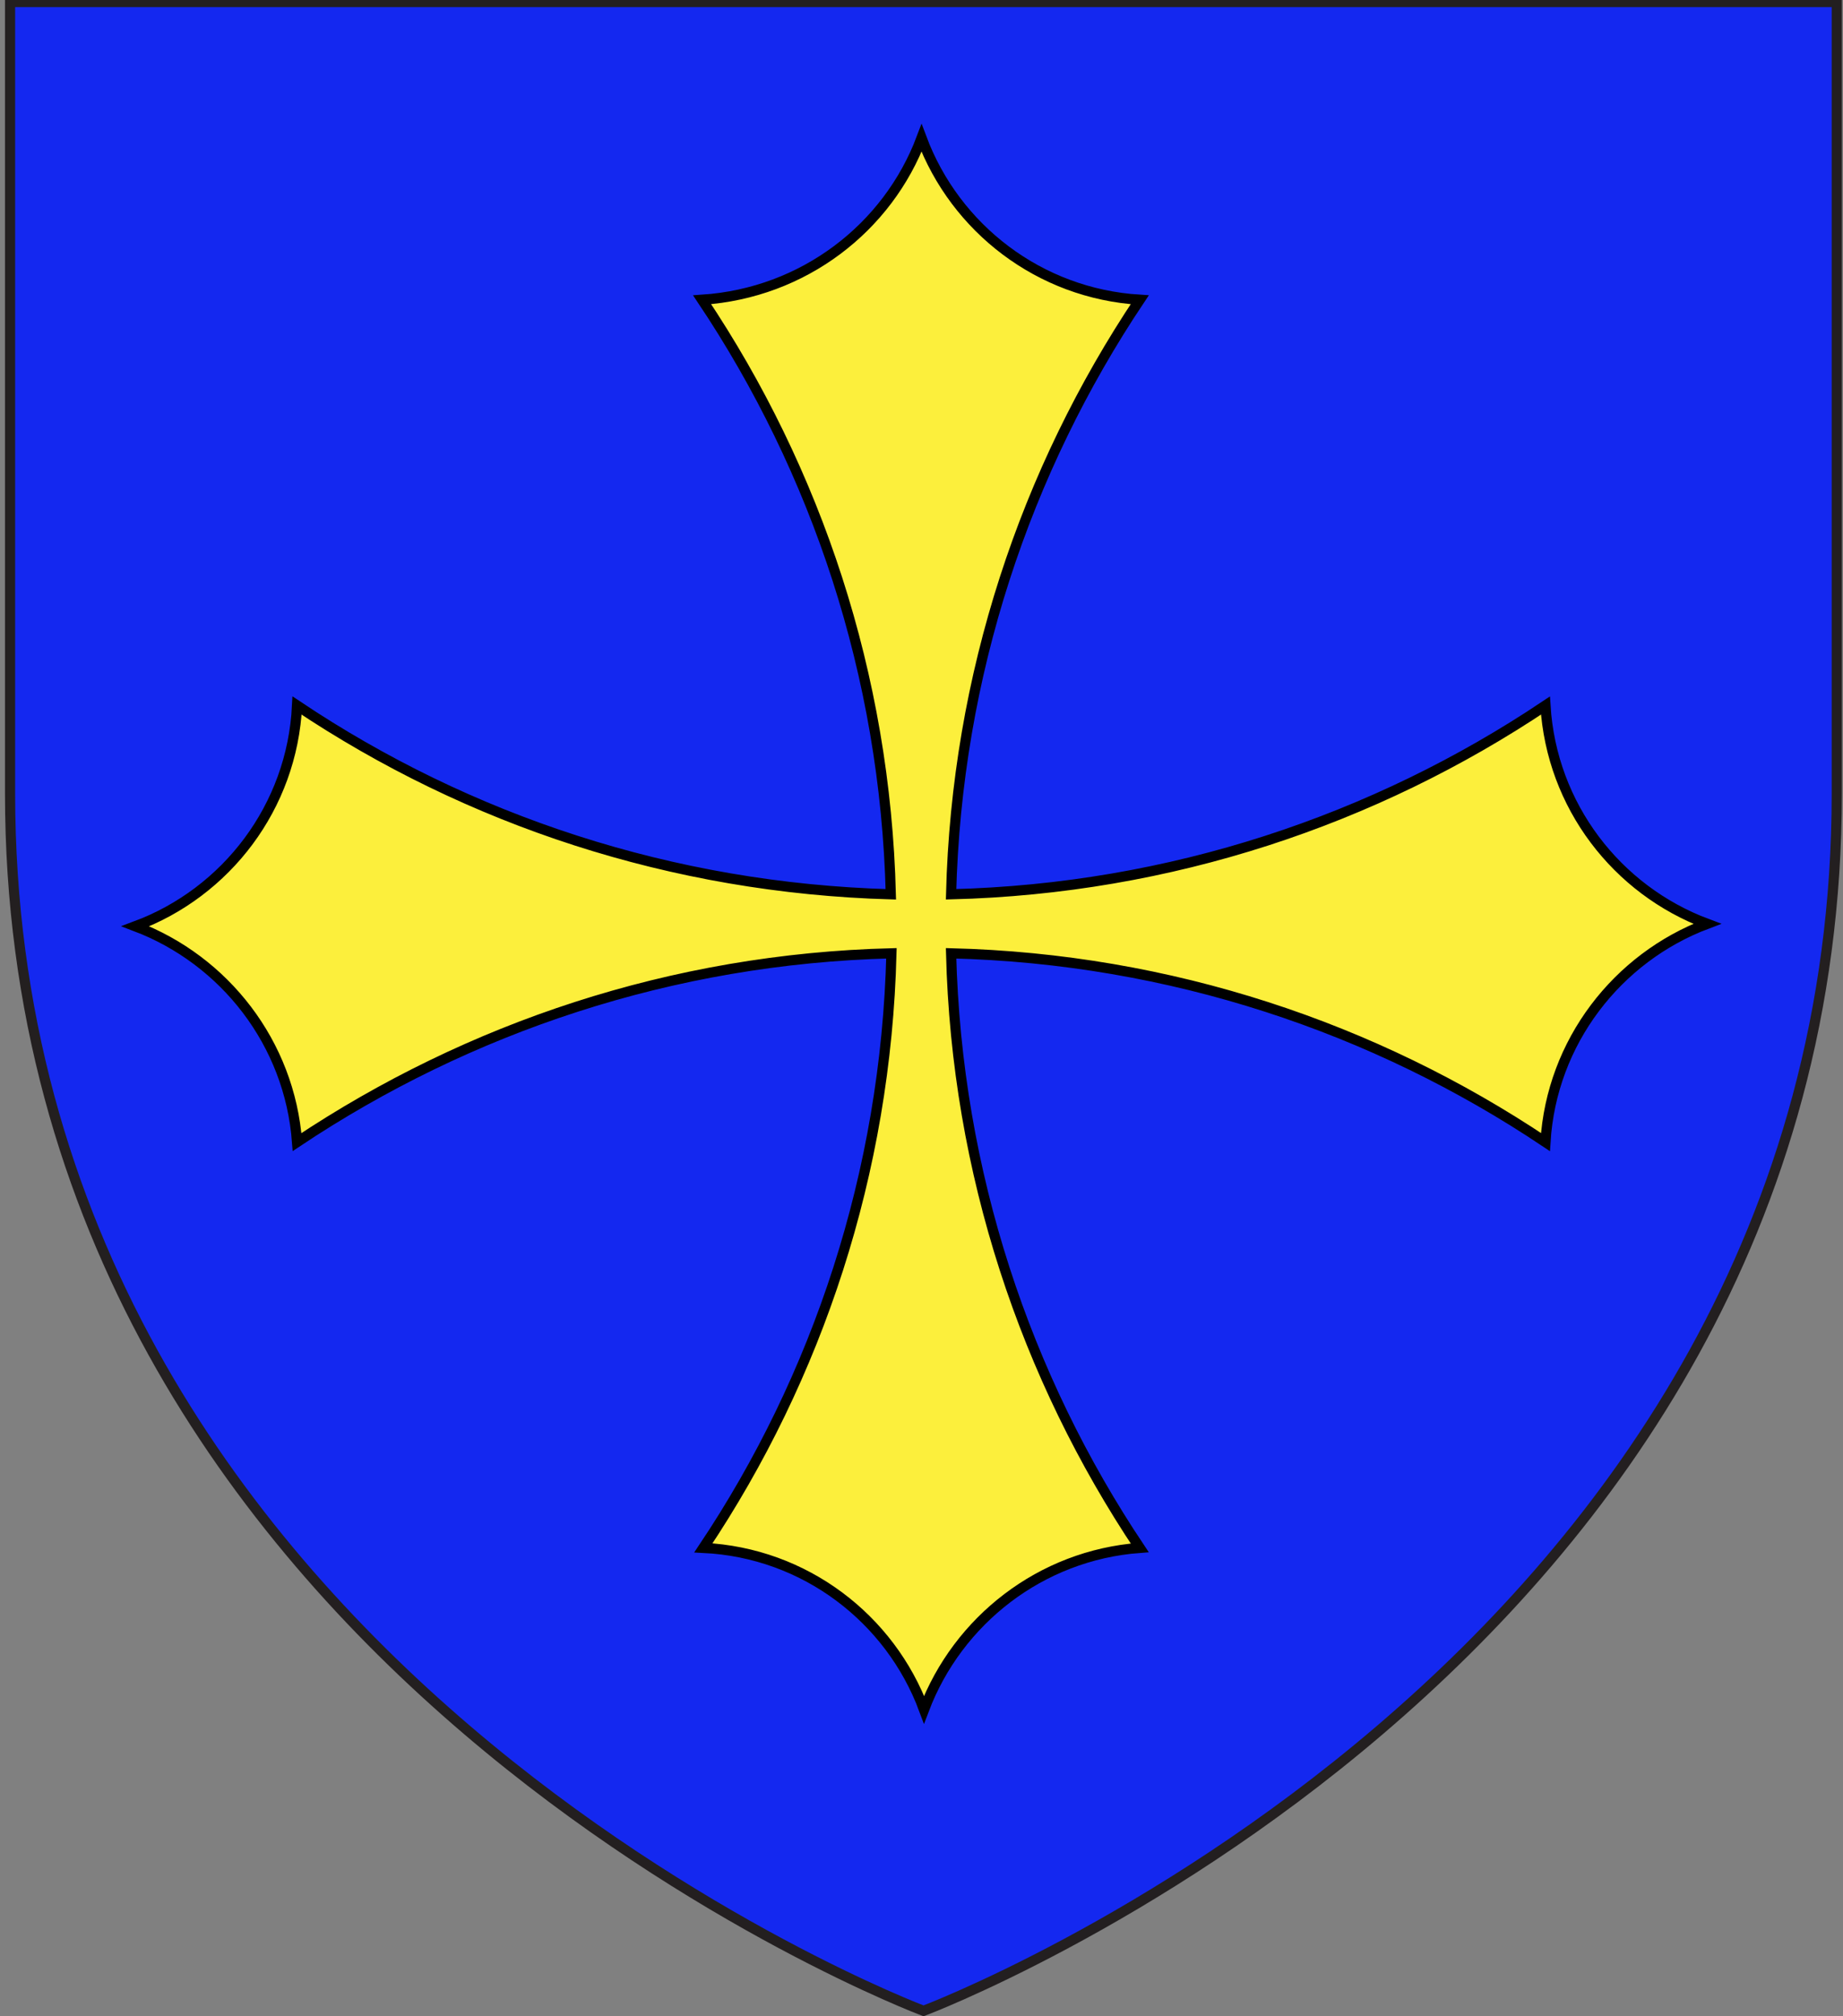
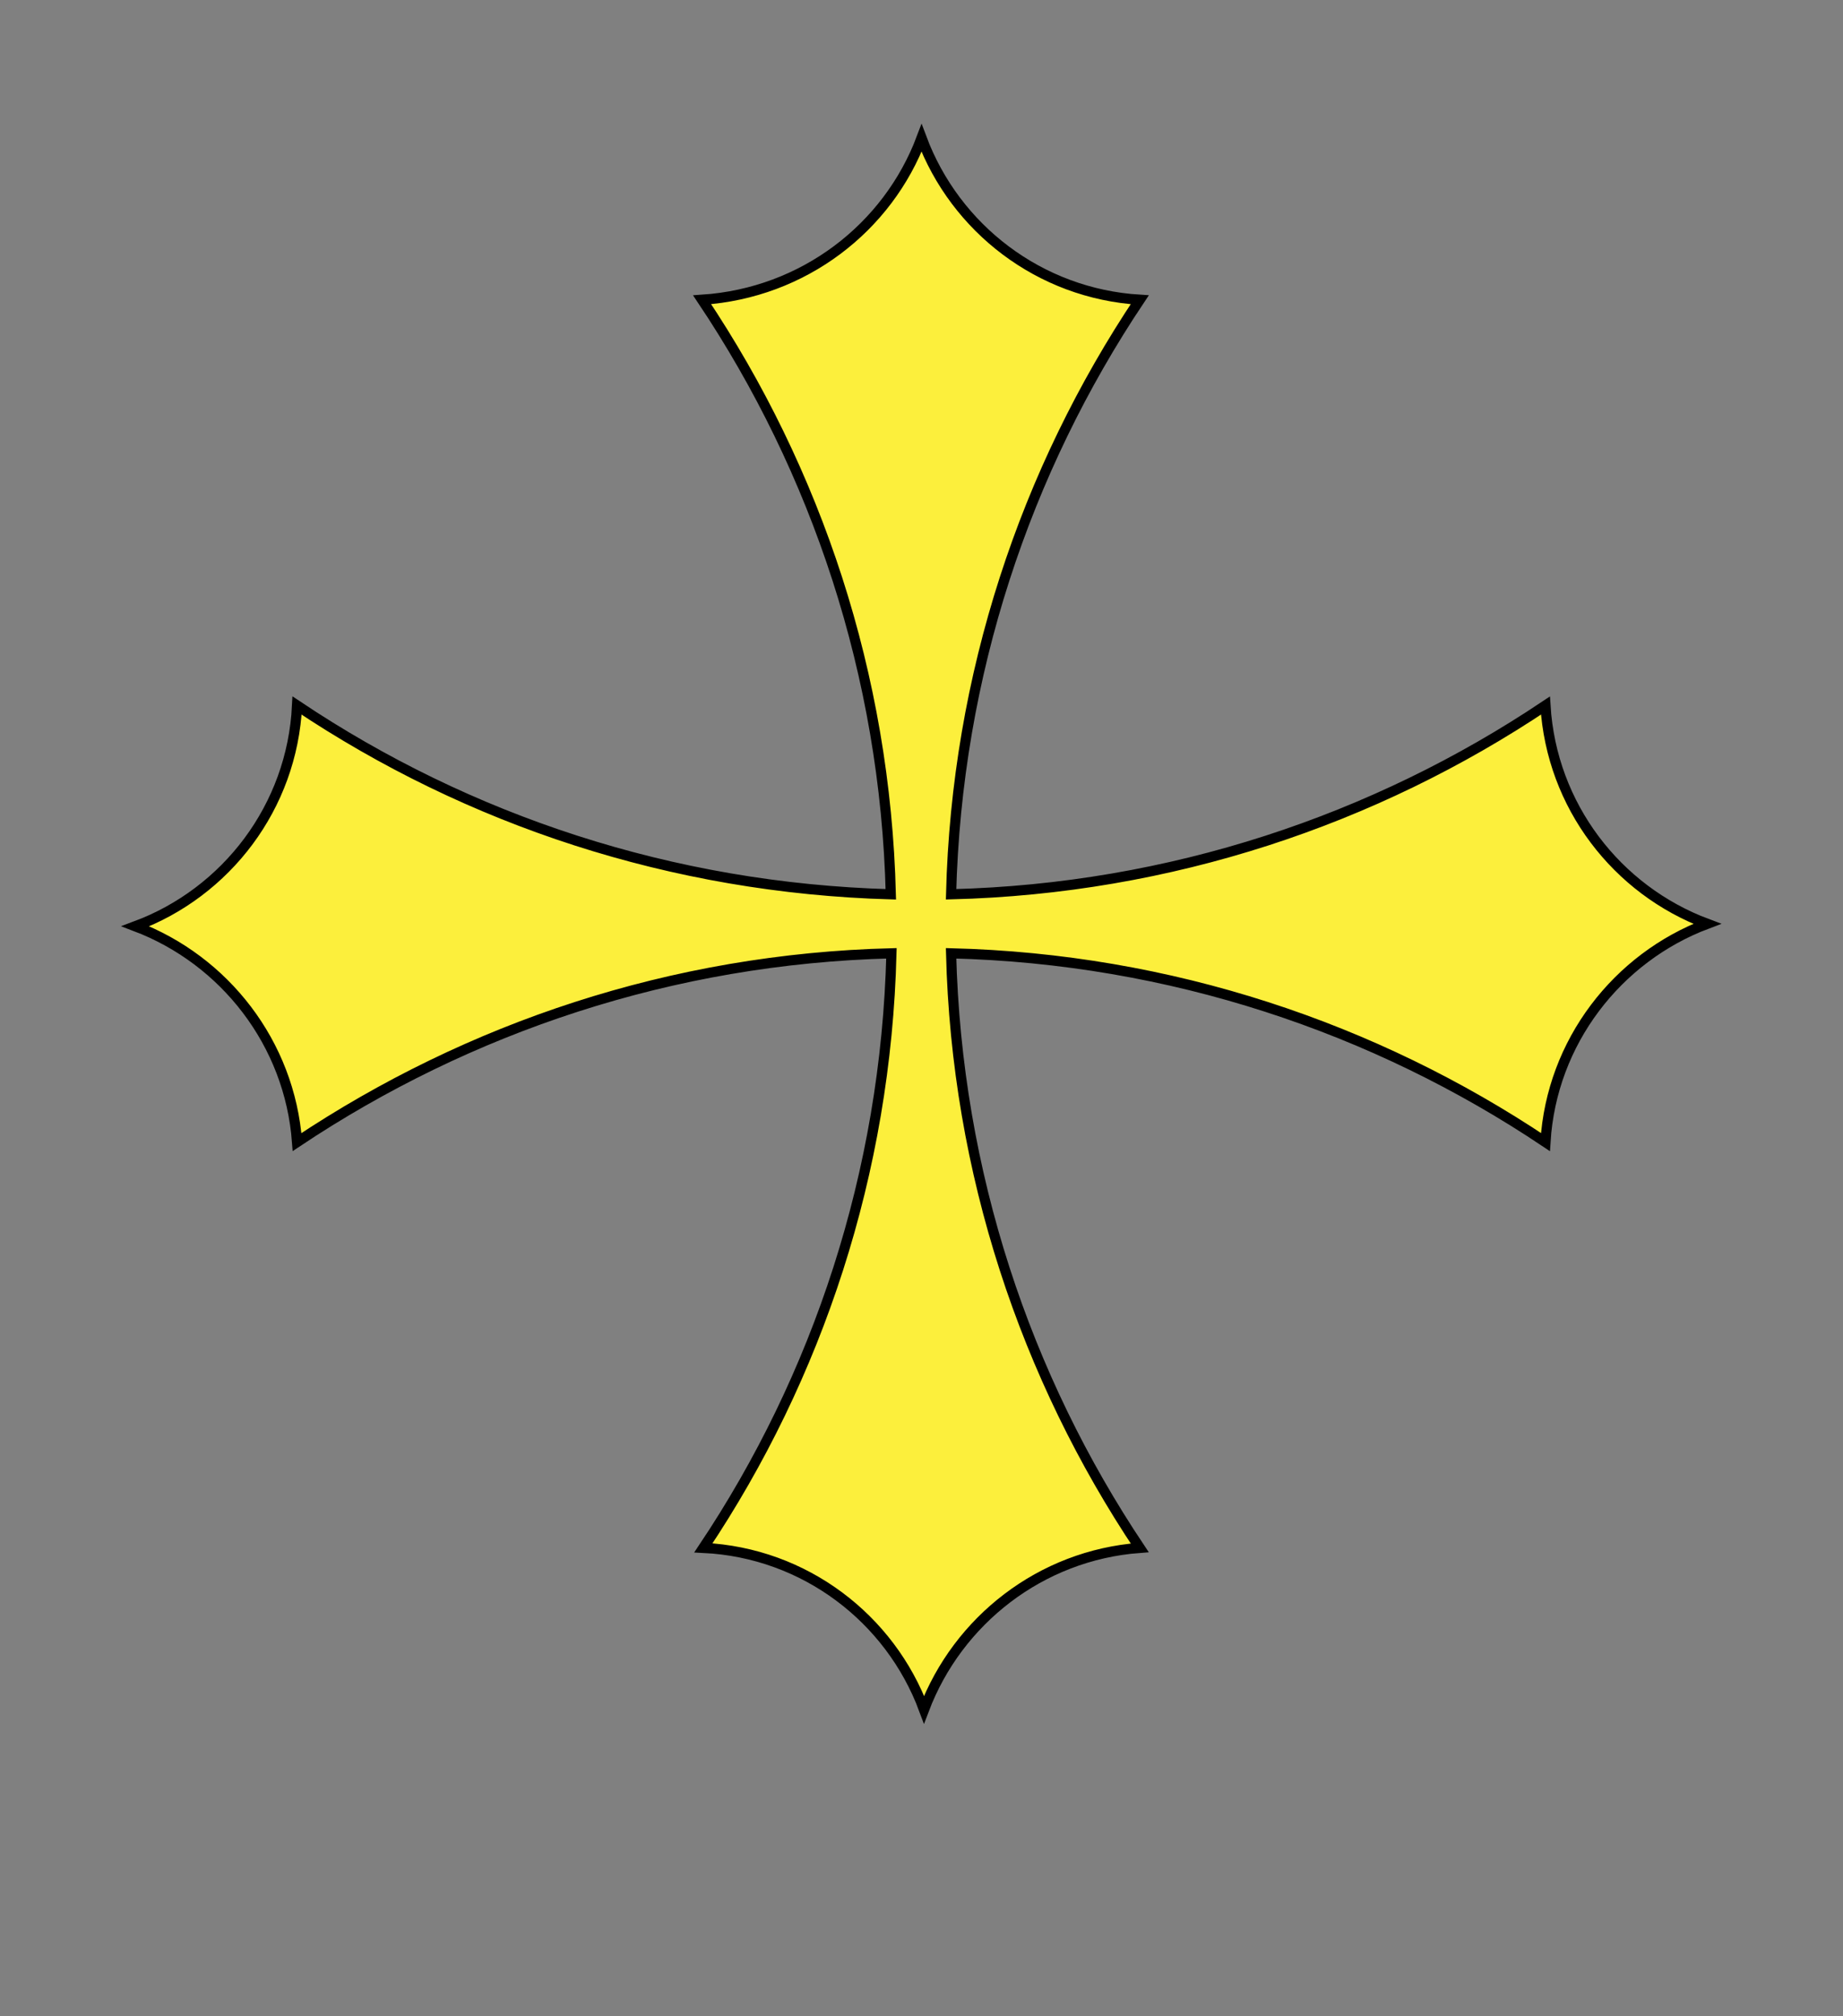
<svg xmlns="http://www.w3.org/2000/svg" version="1.1" id="Layer_1" x="0px" y="0px" width="181.417px" height="198.425px" viewBox="0.792 0.954 181.417 198.425" enable-background="new 0.792 0.954 181.417 198.425" xml:space="preserve">
  <rect x="0.792" y="0.954" width="181.417" height="198.425" fill="#808080" stroke="none" />
-   <path id="Fond" fill="#1428F0" stroke="#231F20" d="M91.7,198.846c0,0-89.917-33.828-89.917-119.812c0-85.98,0-77.877,0-77.877  h179.814v77.877C181.6,165.018,91.7,198.846,91.7,198.846z" />
  <path id="Croix" fill="#FCEF3C" stroke="#000000" d="M91.506,14.54c3.327,8.894,11.616,15.308,21.479,15.913  c-11.252,16.821-18.029,36.909-18.572,58.509c21.6-0.543,41.688-7.321,58.507-18.575c0.604,9.864,7.021,18.153,15.914,21.481  c-8.834,3.326-15.31,11.618-15.914,21.479c-16.819-11.254-36.907-18.033-58.507-18.576c0.543,21.602,7.32,41.689,18.572,58.512  c-9.739,0.725-17.908,7.139-21.236,15.914c-3.327-8.957-11.736-15.431-21.721-15.914c11.253-16.822,17.97-36.91,18.513-58.512  c-21.6,0.543-41.627,7.322-58.507,18.576c-0.727-9.74-7.14-17.911-15.914-21.237c8.954-3.328,15.43-11.738,15.914-21.724  C46.854,81.643,66.879,88.359,88.48,88.964c-0.542-21.6-7.319-41.689-18.575-58.51C79.888,29.787,88.179,23.374,91.506,14.54z" />
</svg>